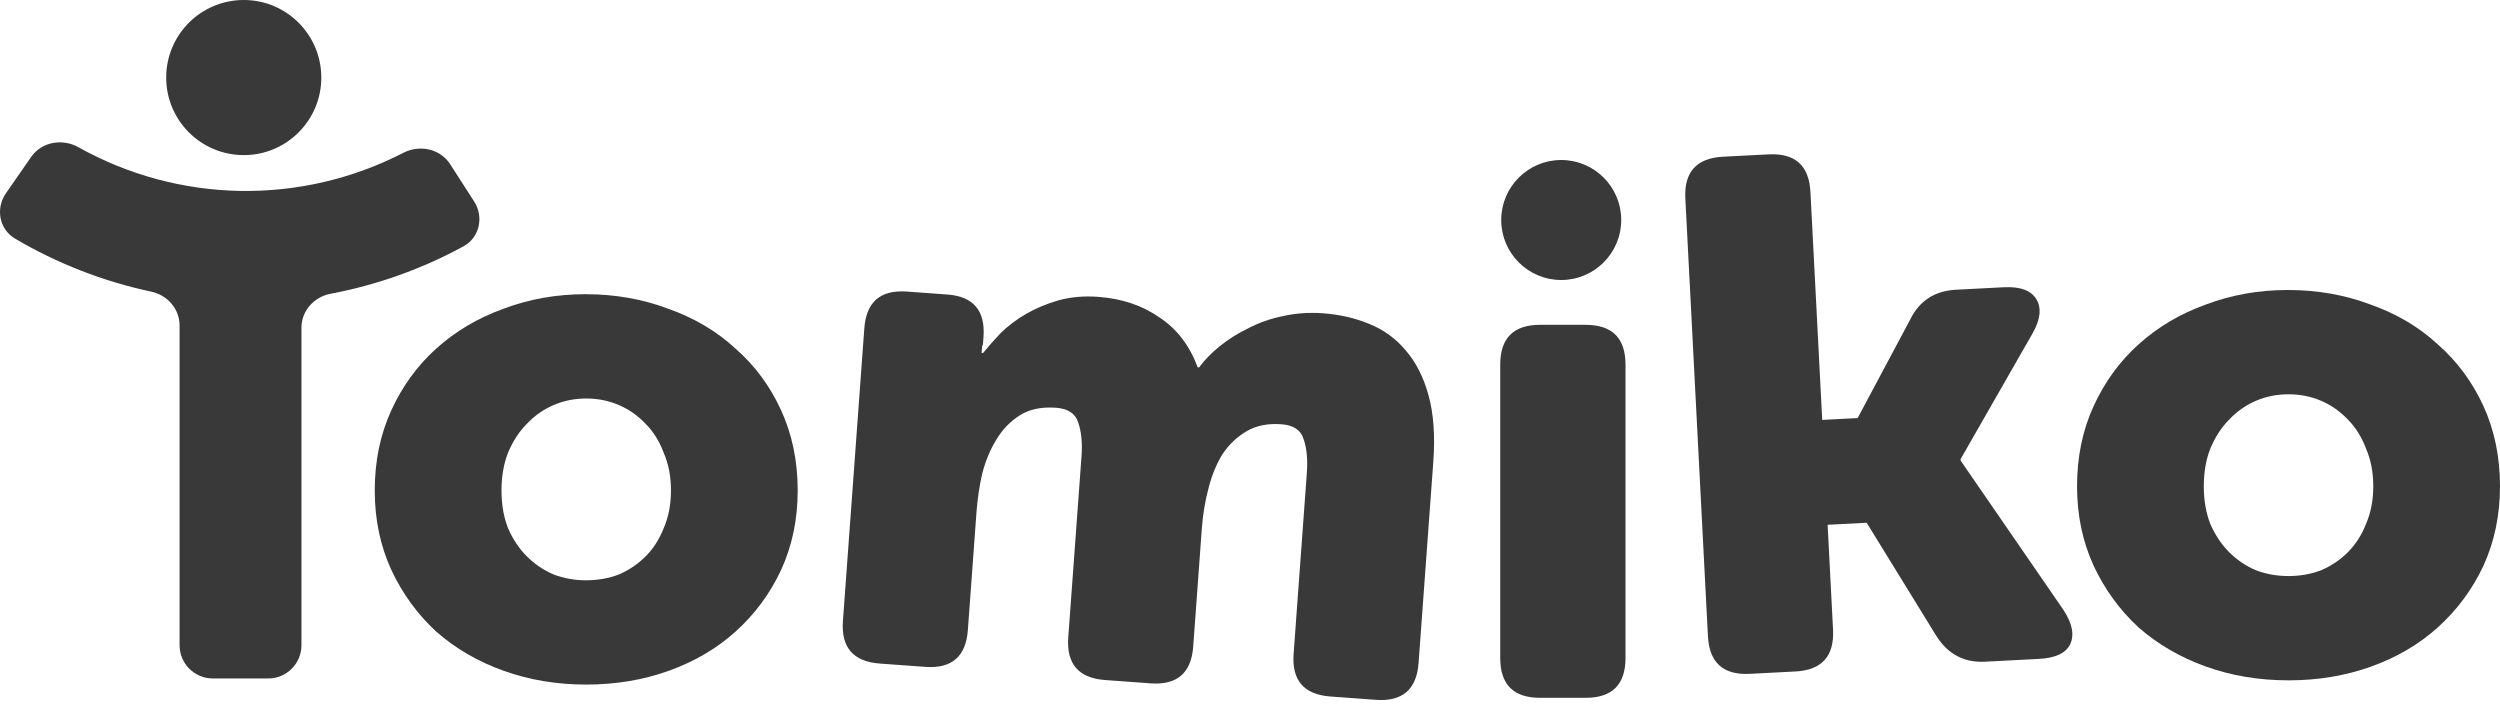
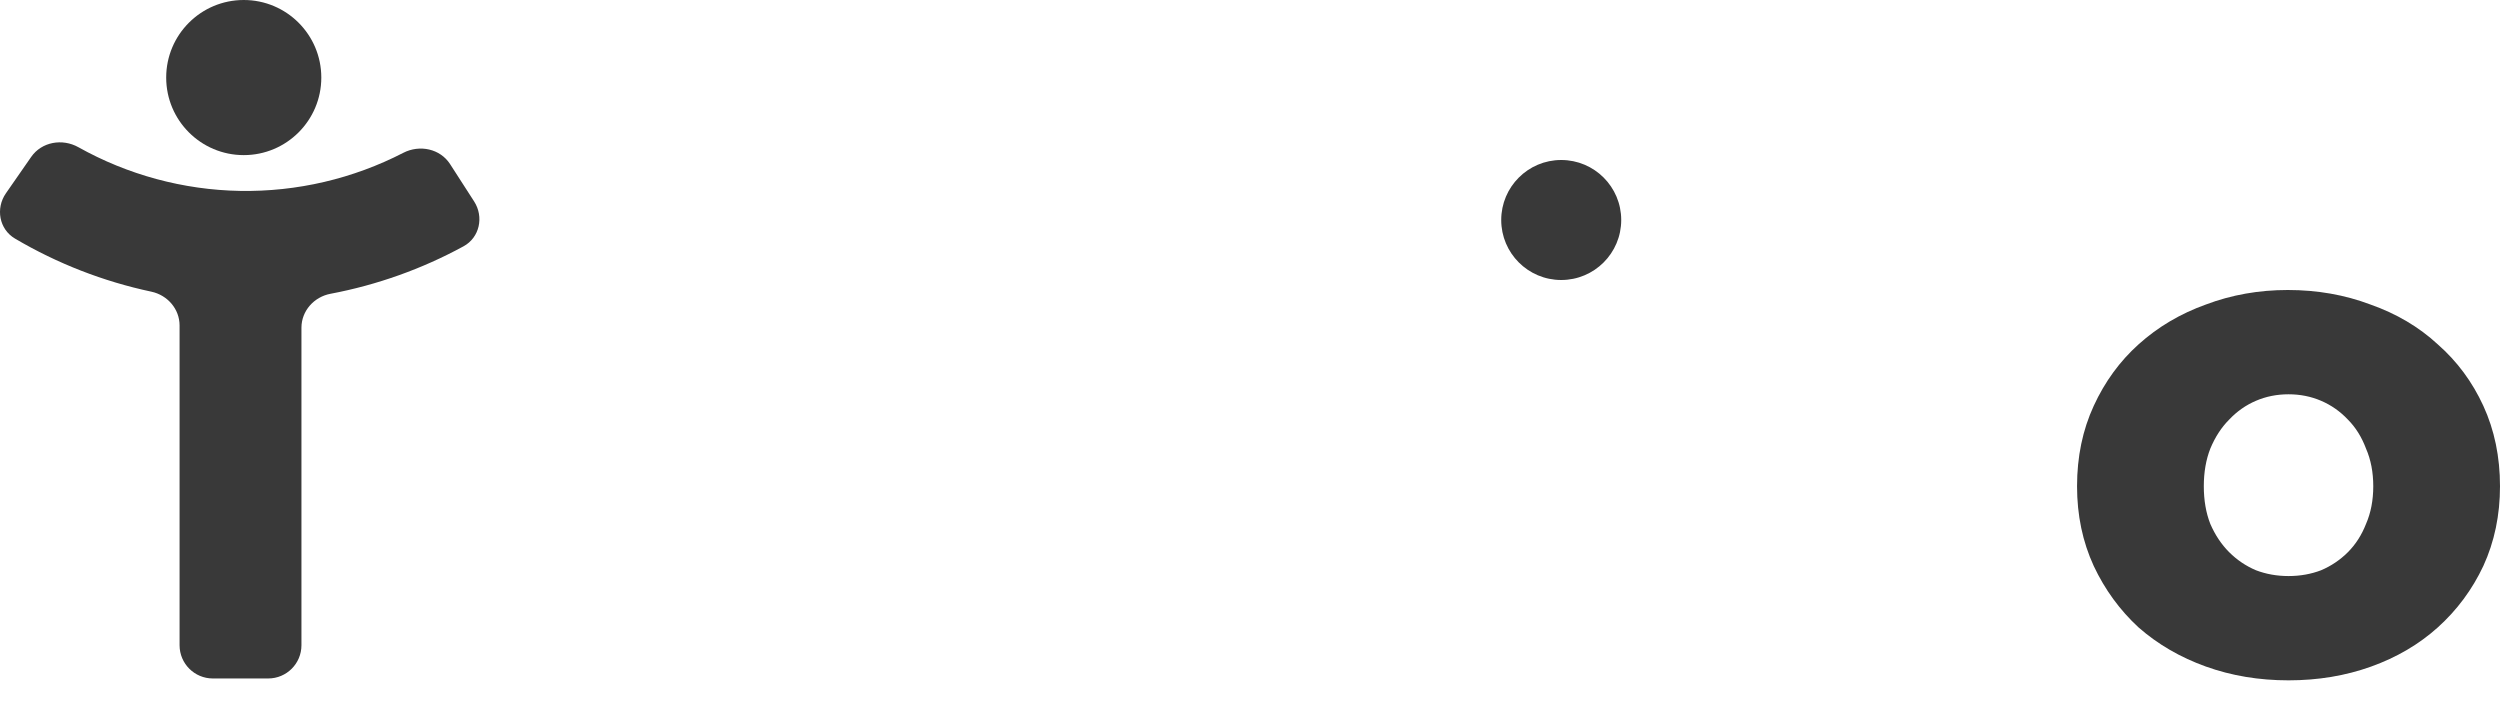
<svg xmlns="http://www.w3.org/2000/svg" width="88" height="25" viewBox="0 0 88 25" fill="none">
  <path d="M73.112 17.116C73.112 16.08 73.308 15.136 73.699 14.287C74.09 13.437 74.617 12.715 75.279 12.12C75.959 11.508 76.749 11.041 77.65 10.718C78.551 10.378 79.511 10.208 80.531 10.208C81.567 10.208 82.536 10.378 83.437 10.718C84.355 11.041 85.145 11.508 85.808 12.12C86.487 12.715 87.023 13.437 87.414 14.287C87.804 15.136 88 16.08 88 17.116C88 18.136 87.804 19.071 87.414 19.921C87.023 20.753 86.487 21.476 85.808 22.087C85.145 22.682 84.363 23.141 83.462 23.464C82.562 23.787 81.593 23.948 80.556 23.948C79.519 23.948 78.551 23.787 77.65 23.464C76.749 23.141 75.959 22.682 75.279 22.087C74.617 21.476 74.09 20.753 73.699 19.921C73.308 19.071 73.112 18.136 73.112 17.116ZM77.574 17.116C77.574 17.609 77.65 18.051 77.803 18.442C77.973 18.833 78.194 19.164 78.466 19.436C78.738 19.708 79.052 19.921 79.409 20.073C79.766 20.209 80.148 20.277 80.556 20.277C80.964 20.277 81.347 20.209 81.703 20.073C82.06 19.921 82.375 19.708 82.647 19.436C82.918 19.164 83.131 18.833 83.284 18.442C83.454 18.051 83.539 17.609 83.539 17.116C83.539 16.623 83.454 16.182 83.284 15.791C83.131 15.383 82.918 15.043 82.647 14.771C82.375 14.482 82.06 14.261 81.703 14.108C81.347 13.955 80.964 13.879 80.556 13.879C80.148 13.879 79.766 13.955 79.409 14.108C79.052 14.261 78.738 14.482 78.466 14.771C78.194 15.043 77.973 15.383 77.803 15.791C77.65 16.182 77.574 16.623 77.574 17.116Z" fill="#393939" />
-   <path d="M59.324 6.989C59.275 6.055 59.718 5.565 60.651 5.516L62.255 5.434C63.189 5.385 63.68 5.828 63.728 6.762L64.142 14.781L65.389 14.716L67.251 11.225C67.575 10.579 68.111 10.236 68.857 10.198L70.537 10.111C71.115 10.082 71.496 10.223 71.683 10.537C71.869 10.851 71.822 11.253 71.541 11.744L69.012 16.163L69.015 16.214L72.63 21.464C72.944 21.942 73.024 22.346 72.871 22.677C72.717 22.991 72.352 23.163 71.774 23.193L69.865 23.292C69.135 23.329 68.567 23.027 68.159 22.384L65.707 18.401L64.332 18.472L64.523 22.164C64.571 23.097 64.129 23.588 63.195 23.636L61.591 23.719C60.658 23.767 60.167 23.325 60.119 22.391L59.324 6.989Z" fill="#393939" />
-   <path d="M52.808 12.837C52.808 11.902 53.275 11.434 54.21 11.434H55.816C56.75 11.434 57.218 11.902 57.218 12.837V23.161C57.218 24.096 56.75 24.563 55.816 24.563H54.21C53.275 24.563 52.808 24.096 52.808 23.161V12.837Z" fill="#393939" />
-   <path d="M30.424 11.559C30.492 10.627 30.992 10.195 31.924 10.263L33.348 10.367C34.263 10.434 34.687 10.934 34.619 11.866L34.602 12.095C34.599 12.129 34.589 12.162 34.569 12.195C34.567 12.229 34.564 12.263 34.562 12.296L34.552 12.424L34.603 12.427C34.772 12.218 34.976 11.986 35.217 11.731C35.474 11.477 35.771 11.252 36.109 11.055C36.448 10.858 36.826 10.698 37.244 10.576C37.678 10.454 38.15 10.412 38.659 10.449C39.489 10.51 40.204 10.75 40.804 11.168C41.422 11.571 41.873 12.158 42.158 12.929L42.209 12.932C42.398 12.674 42.638 12.427 42.927 12.193C43.235 11.943 43.575 11.729 43.946 11.552C44.318 11.357 44.72 11.216 45.152 11.129C45.603 11.025 46.074 10.992 46.566 11.027C47.159 11.071 47.703 11.196 48.2 11.402C48.712 11.61 49.141 11.923 49.486 12.34C49.847 12.758 50.115 13.289 50.289 13.932C50.464 14.576 50.518 15.347 50.453 16.245L49.934 23.338C49.865 24.27 49.365 24.702 48.433 24.634L46.831 24.517C45.899 24.449 45.467 23.949 45.535 23.016L46 16.66C46.036 16.169 45.998 15.766 45.884 15.451C45.788 15.137 45.528 14.964 45.104 14.934C44.63 14.899 44.223 14.98 43.885 15.177C43.547 15.373 43.263 15.642 43.034 15.983C42.821 16.326 42.655 16.731 42.536 17.199C42.417 17.651 42.34 18.122 42.304 18.614L42.001 22.758C41.933 23.69 41.433 24.122 40.501 24.054L38.899 23.937C37.967 23.869 37.535 23.369 37.603 22.436L38.068 16.08C38.104 15.589 38.065 15.185 37.952 14.87C37.855 14.557 37.596 14.384 37.172 14.353C36.663 14.316 36.239 14.404 35.9 14.618C35.561 14.832 35.284 15.118 35.07 15.478C34.858 15.82 34.693 16.217 34.574 16.668C34.473 17.121 34.406 17.576 34.372 18.034L34.069 22.178C34.001 23.11 33.501 23.542 32.569 23.474L30.967 23.357C30.035 23.289 29.602 22.788 29.671 21.856L30.424 11.559Z" fill="#393939" />
-   <path d="M13.191 17.265C13.191 16.228 13.387 15.285 13.778 14.435C14.169 13.585 14.696 12.863 15.358 12.268C16.038 11.656 16.828 11.189 17.729 10.866C18.63 10.526 19.59 10.356 20.61 10.356C21.646 10.356 22.615 10.526 23.516 10.866C24.433 11.189 25.224 11.656 25.887 12.268C26.566 12.863 27.102 13.585 27.492 14.435C27.883 15.285 28.079 16.228 28.079 17.265C28.079 18.284 27.883 19.219 27.492 20.069C27.102 20.902 26.566 21.624 25.887 22.236C25.224 22.831 24.442 23.289 23.541 23.612C22.641 23.935 21.672 24.097 20.635 24.097C19.599 24.097 18.63 23.935 17.729 23.612C16.828 23.289 16.038 22.831 15.358 22.236C14.696 21.624 14.169 20.902 13.778 20.069C13.387 19.219 13.191 18.284 13.191 17.265ZM17.653 17.265C17.653 17.758 17.729 18.2 17.882 18.59C18.052 18.981 18.273 19.313 18.545 19.584C18.817 19.856 19.131 20.069 19.488 20.222C19.845 20.358 20.227 20.426 20.635 20.426C21.043 20.426 21.425 20.358 21.782 20.222C22.139 20.069 22.454 19.856 22.726 19.584C22.997 19.313 23.21 18.981 23.363 18.59C23.533 18.2 23.618 17.758 23.618 17.265C23.618 16.772 23.533 16.33 23.363 15.939C23.21 15.531 22.997 15.191 22.726 14.919C22.454 14.631 22.139 14.41 21.782 14.257C21.425 14.104 21.043 14.027 20.635 14.027C20.227 14.027 19.845 14.104 19.488 14.257C19.131 14.41 18.817 14.631 18.545 14.919C18.273 15.191 18.052 15.531 17.882 15.939C17.729 16.33 17.653 16.772 17.653 17.265Z" fill="#393939" />
  <path d="M1.098 5.523C1.467 4.992 2.194 4.866 2.758 5.181C4.494 6.153 6.45 6.685 8.452 6.72C10.454 6.754 12.428 6.291 14.197 5.379C14.772 5.083 15.494 5.234 15.844 5.778L16.689 7.09C17.039 7.633 16.884 8.361 16.316 8.67C14.849 9.47 13.268 10.032 11.634 10.341C11.053 10.45 10.611 10.944 10.611 11.535V22.712C10.611 23.358 10.088 23.882 9.441 23.882H7.491C6.845 23.882 6.321 23.358 6.321 22.712V11.456C6.321 10.876 5.895 10.388 5.328 10.267C3.641 9.908 2.018 9.278 0.526 8.397C-0.031 8.068 -0.16 7.335 0.208 6.804L1.098 5.523Z" fill="#393939" />
  <circle cx="8.58" cy="2.73" r="2.73" fill="#393939" />
  <circle cx="54.955" cy="7.744" r="2.112" fill="#393939" />
</svg>